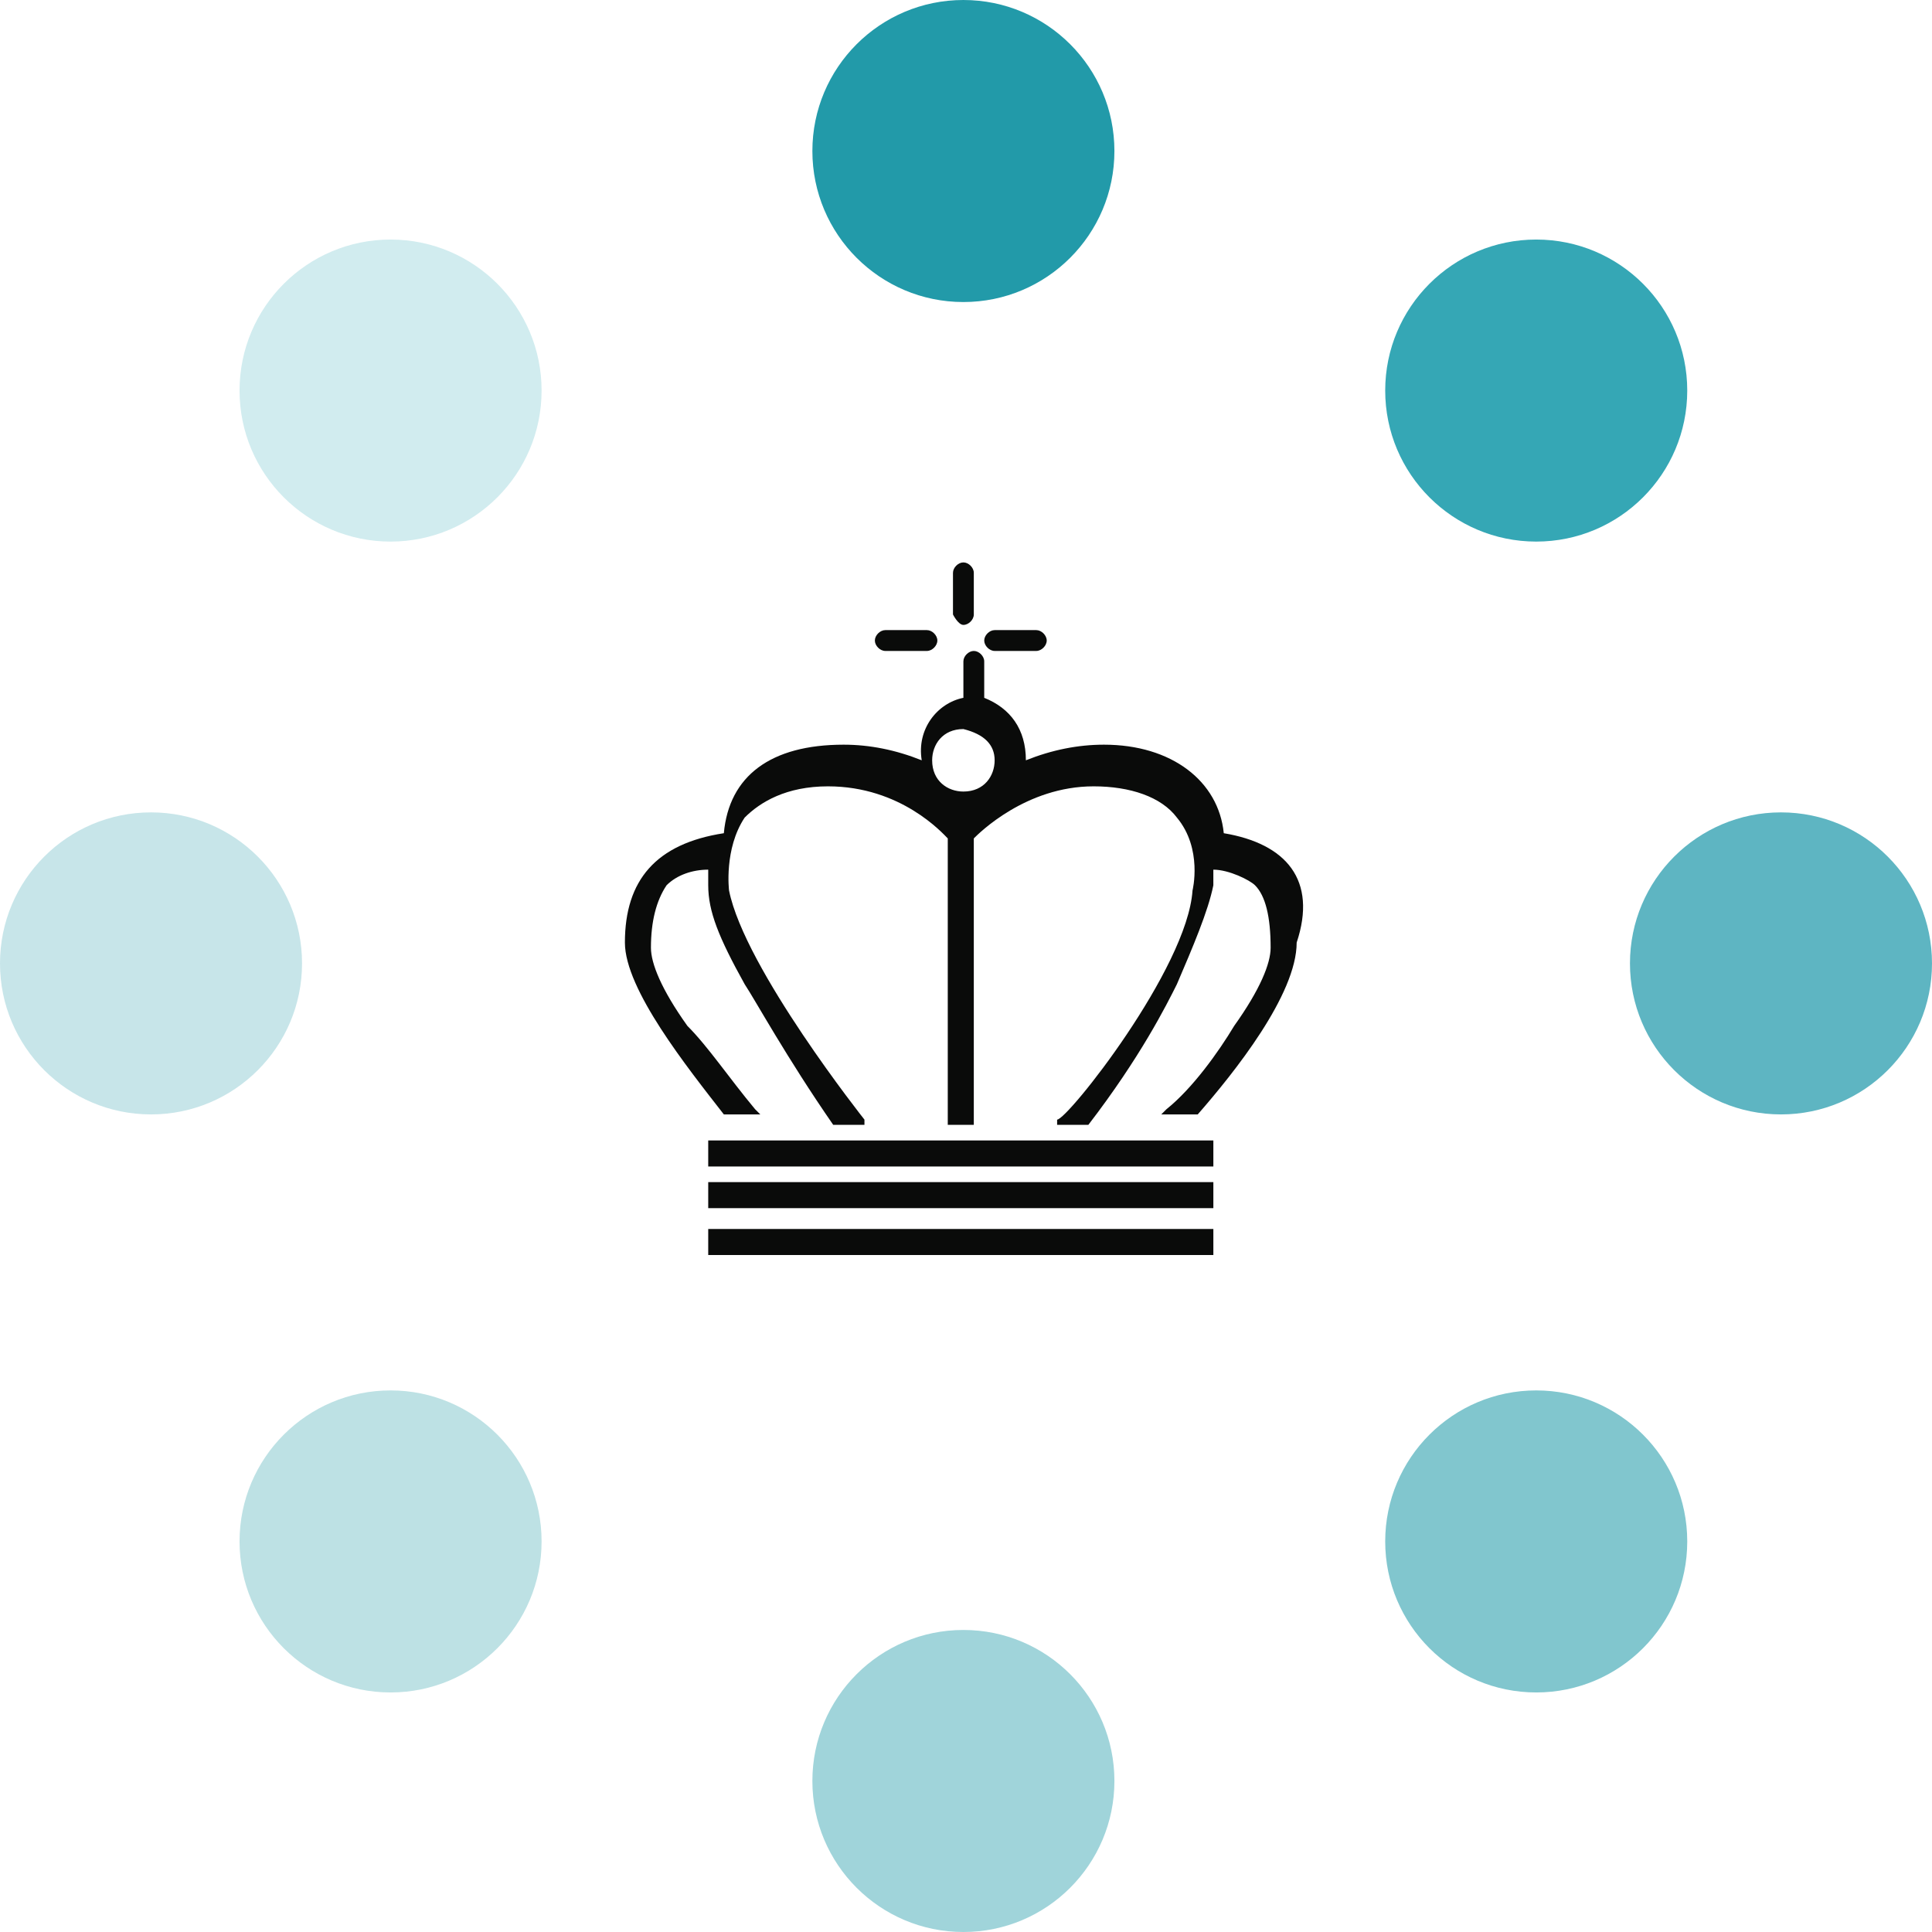
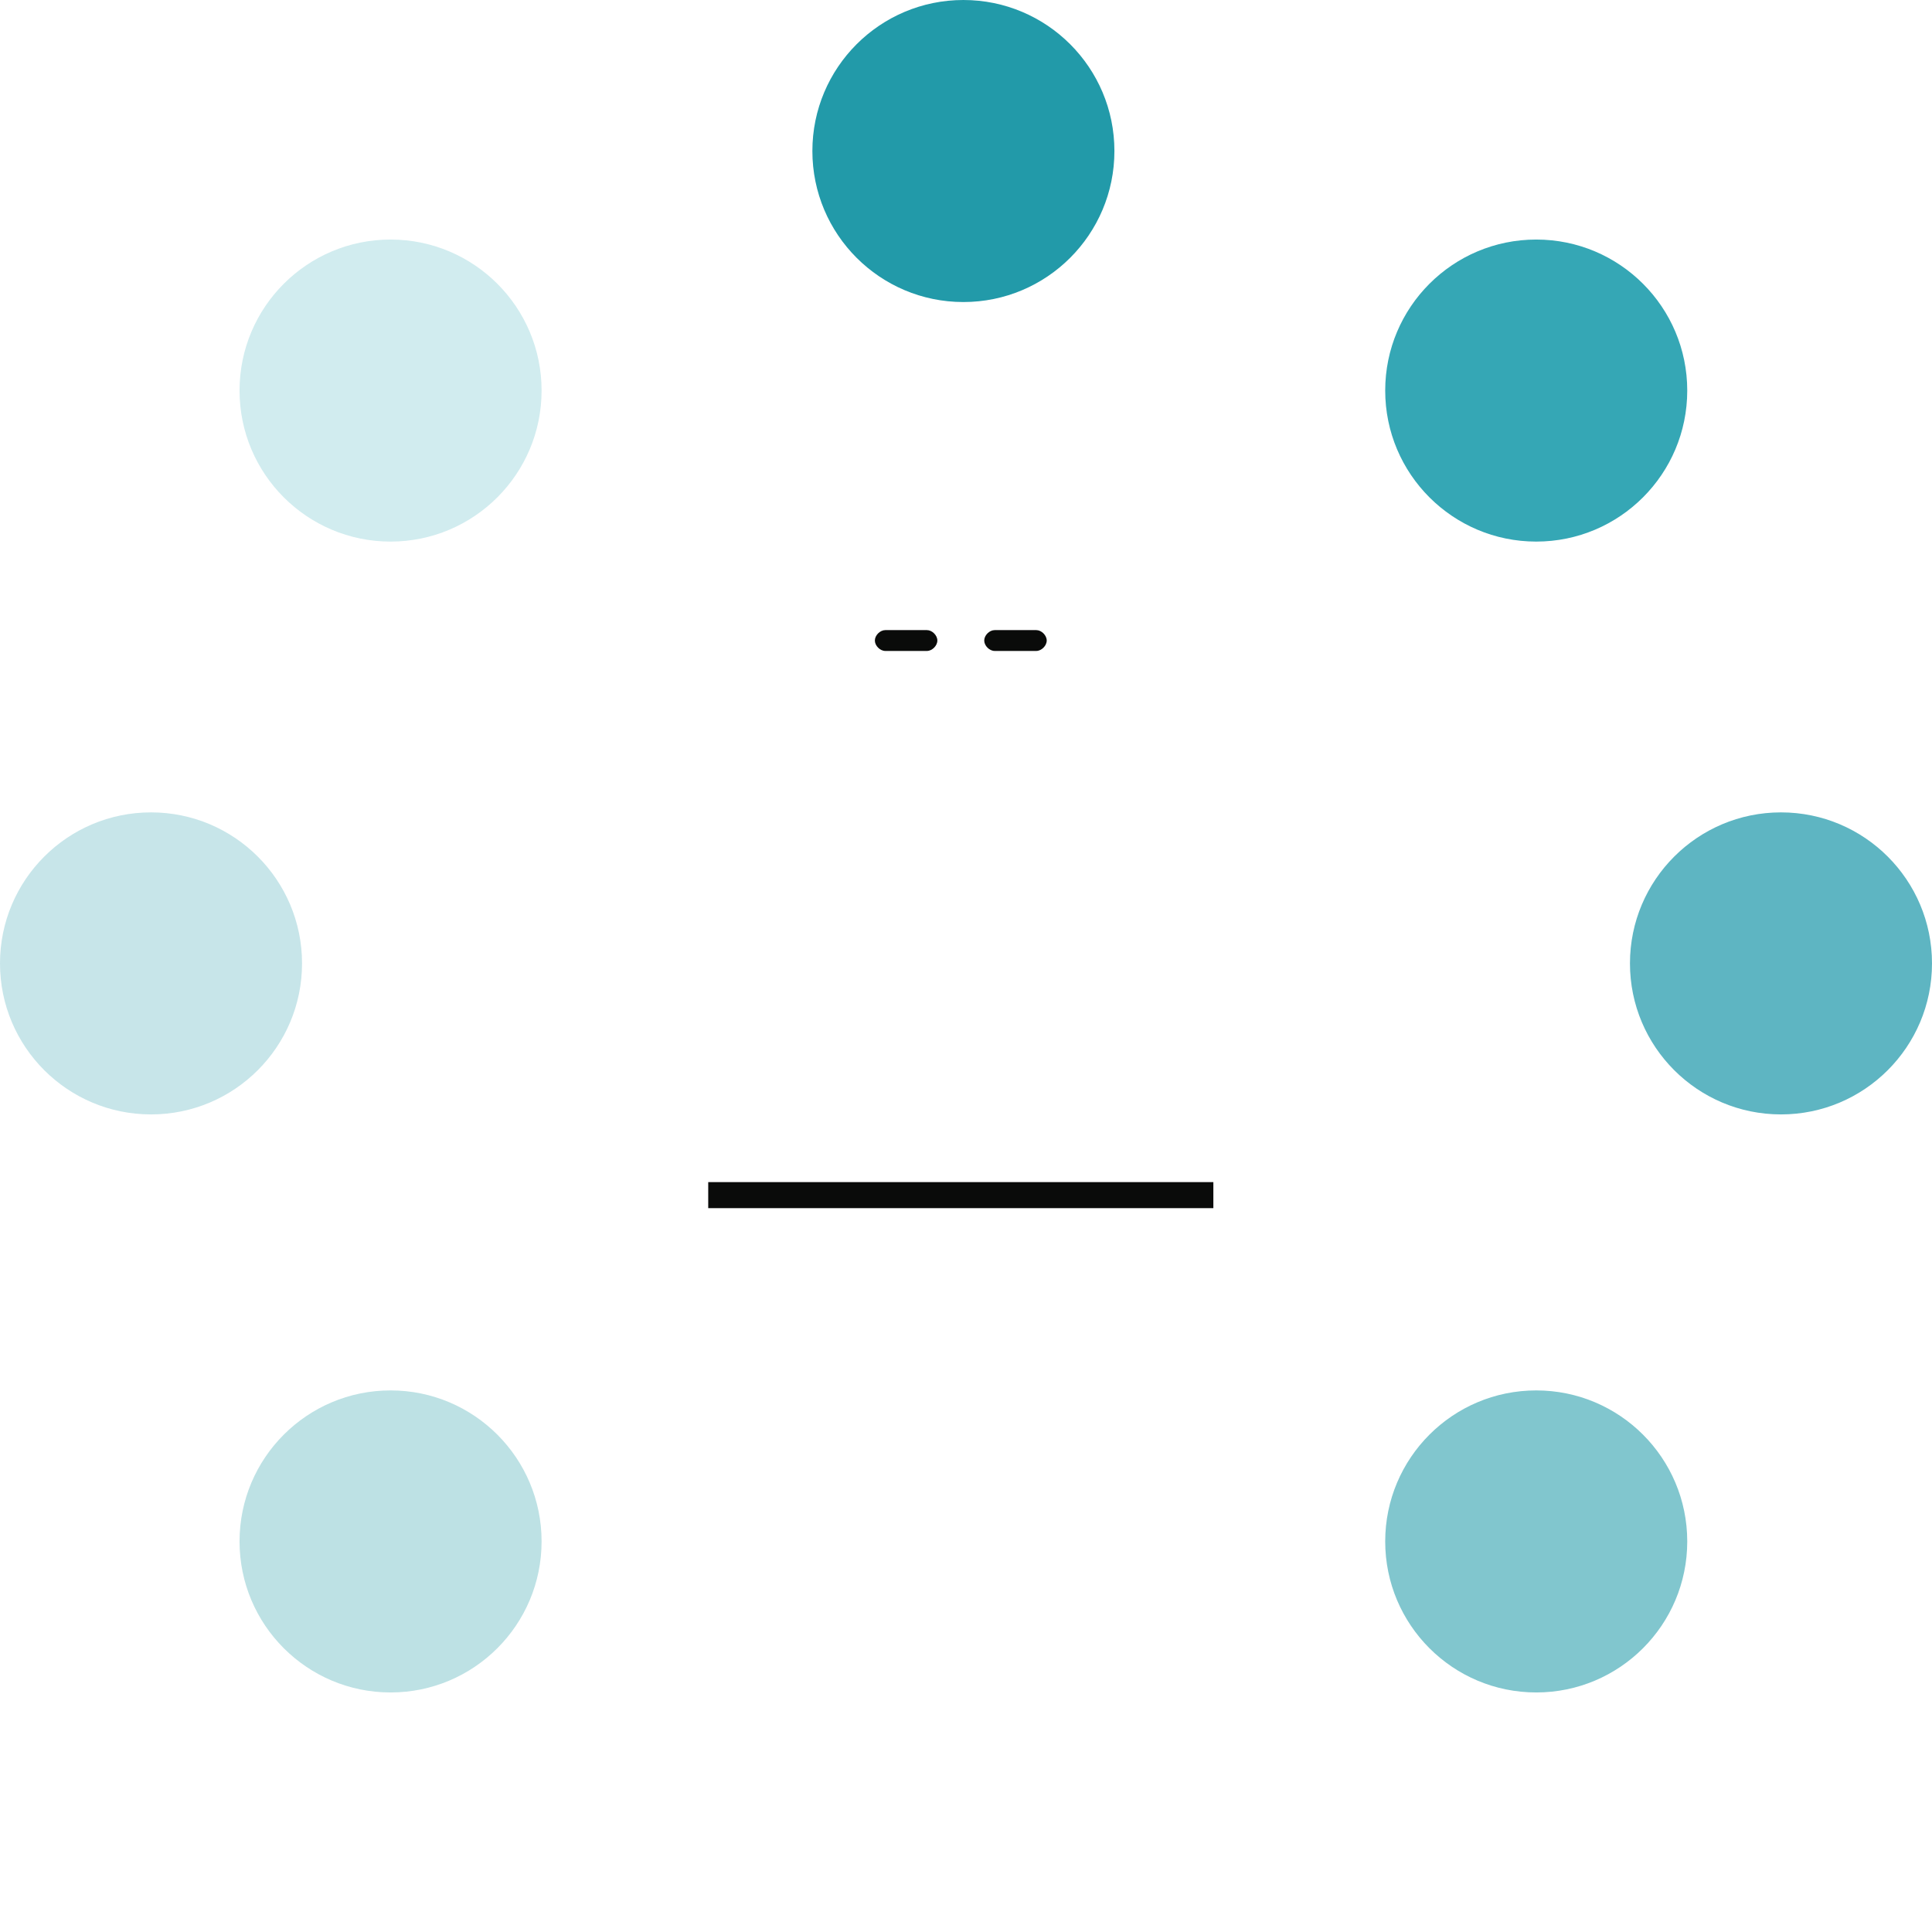
<svg xmlns="http://www.w3.org/2000/svg" id="Layer_1" data-name="Layer 1" viewBox="0 0 37.1 37.1">
  <defs>
    <style>
      .cls-1 {
        fill: #a0d4da;
      }

      .cls-2 {
        fill: #229aa9;
      }

      .cls-3 {
        fill: #c7e5e9;
      }

      .cls-4 {
        fill: #5eb5c2;
      }

      .cls-5 {
        fill: #81c6ce;
      }

      .cls-6 {
        fill: #d1ecef;
      }

      .cls-7 {
        fill: #bde1e4;
      }

      .cls-8 {
        fill: #35a7b5;
      }

      .cls-9 {
        fill: #0a0b0a;
      }
    </style>
  </defs>
  <g>
-     <path class="cls-9" d="M23.5,16c-.1-1-1-1.7-2.3-1.7-.5,0-1,.1-1.5.3,0-.6-.3-1-.8-1.2v-.7c0-.1-.1-.2-.2-.2s-.2.1-.2.2v.7c-.5.1-.9.6-.8,1.2-.5-.2-1-.3-1.5-.3-1.4,0-2.2.6-2.3,1.7-1.3.2-1.9.9-1.9,2.1,0,.9,1.2,2.4,1.9,3.3h.7l-.1-.1c-.5-.6-.9-1.2-1.3-1.6-.5-.7-.7-1.2-.7-1.5,0-.5.1-.9.3-1.2.2-.2.5-.3.8-.3h0v.3c0,.5.2,1,.7,1.9.2.3.8,1.4,1.7,2.7h.6v-.1s-2.3-2.9-2.6-4.4c0,0-.1-.8.3-1.4.3-.3.8-.6,1.6-.6,1.4,0,2.2.9,2.3,1v5.5h.5v-5.5c.1-.1,1-1,2.3-1,.7,0,1.3.2,1.6.6.5.6.3,1.4.3,1.4-.1,1.5-2.4,4.4-2.6,4.4v.1h.6c1-1.3,1.5-2.3,1.7-2.7.3-.7.6-1.4.7-1.9v-.3h0c.3,0,.7.2.8.3.2.2.3.6.3,1.2,0,.3-.2.8-.7,1.5-.3.5-.8,1.2-1.3,1.6l-.1.1h.7c.7-.8,1.9-2.3,1.9-3.3.4-1.2-.2-1.9-1.4-2.1h0ZM19.1,14.6c0,.3-.2.6-.6.6-.3,0-.6-.2-.6-.6,0-.3.2-.6.6-.6.4.1.6.3.6.6Z" />
-     <path class="cls-9" d="M18.5,12c.1,0,.2-.1.2-.2v-.8c0-.1-.1-.2-.2-.2s-.2.1-.2.2v.8s.1.2.2.2Z" />
    <path class="cls-9" d="M17,12.5h.8c.1,0,.2-.1.2-.2s-.1-.2-.2-.2h-.8c-.1,0-.2.1-.2.2s.1.2.2.2Z" />
    <path class="cls-9" d="M19.1,12.5h.8c.1,0,.2-.1.2-.2s-.1-.2-.2-.2h-.8c-.1,0-.2.1-.2.2s.1.2.2.2Z" />
    <rect class="cls-9" x="13.6" y="22.7" width="9.7" height=".5" />
-     <rect class="cls-9" x="13.6" y="23.6" width="9.7" height=".5" />
-     <rect class="cls-9" x="13.6" y="21.9" width="9.7" height=".5" />
  </g>
  <circle class="cls-8" cx="29.5" cy="7.5" r="2.9" />
  <circle class="cls-7" cx="7.5" cy="29.6" r="2.9" />
  <circle class="cls-2" cx="18.5" cy="2.9" r="2.9" />
-   <circle class="cls-1" cx="18.5" cy="34.2" r="2.9" />
  <circle class="cls-6" cx="7.5" cy="7.5" r="2.9" />
  <circle class="cls-5" cx="29.5" cy="29.6" r="2.9" />
  <circle class="cls-3" cx="2.9" cy="18.5" r="2.9" />
  <circle class="cls-4" cx="34.2" cy="18.5" r="2.9" />
</svg>